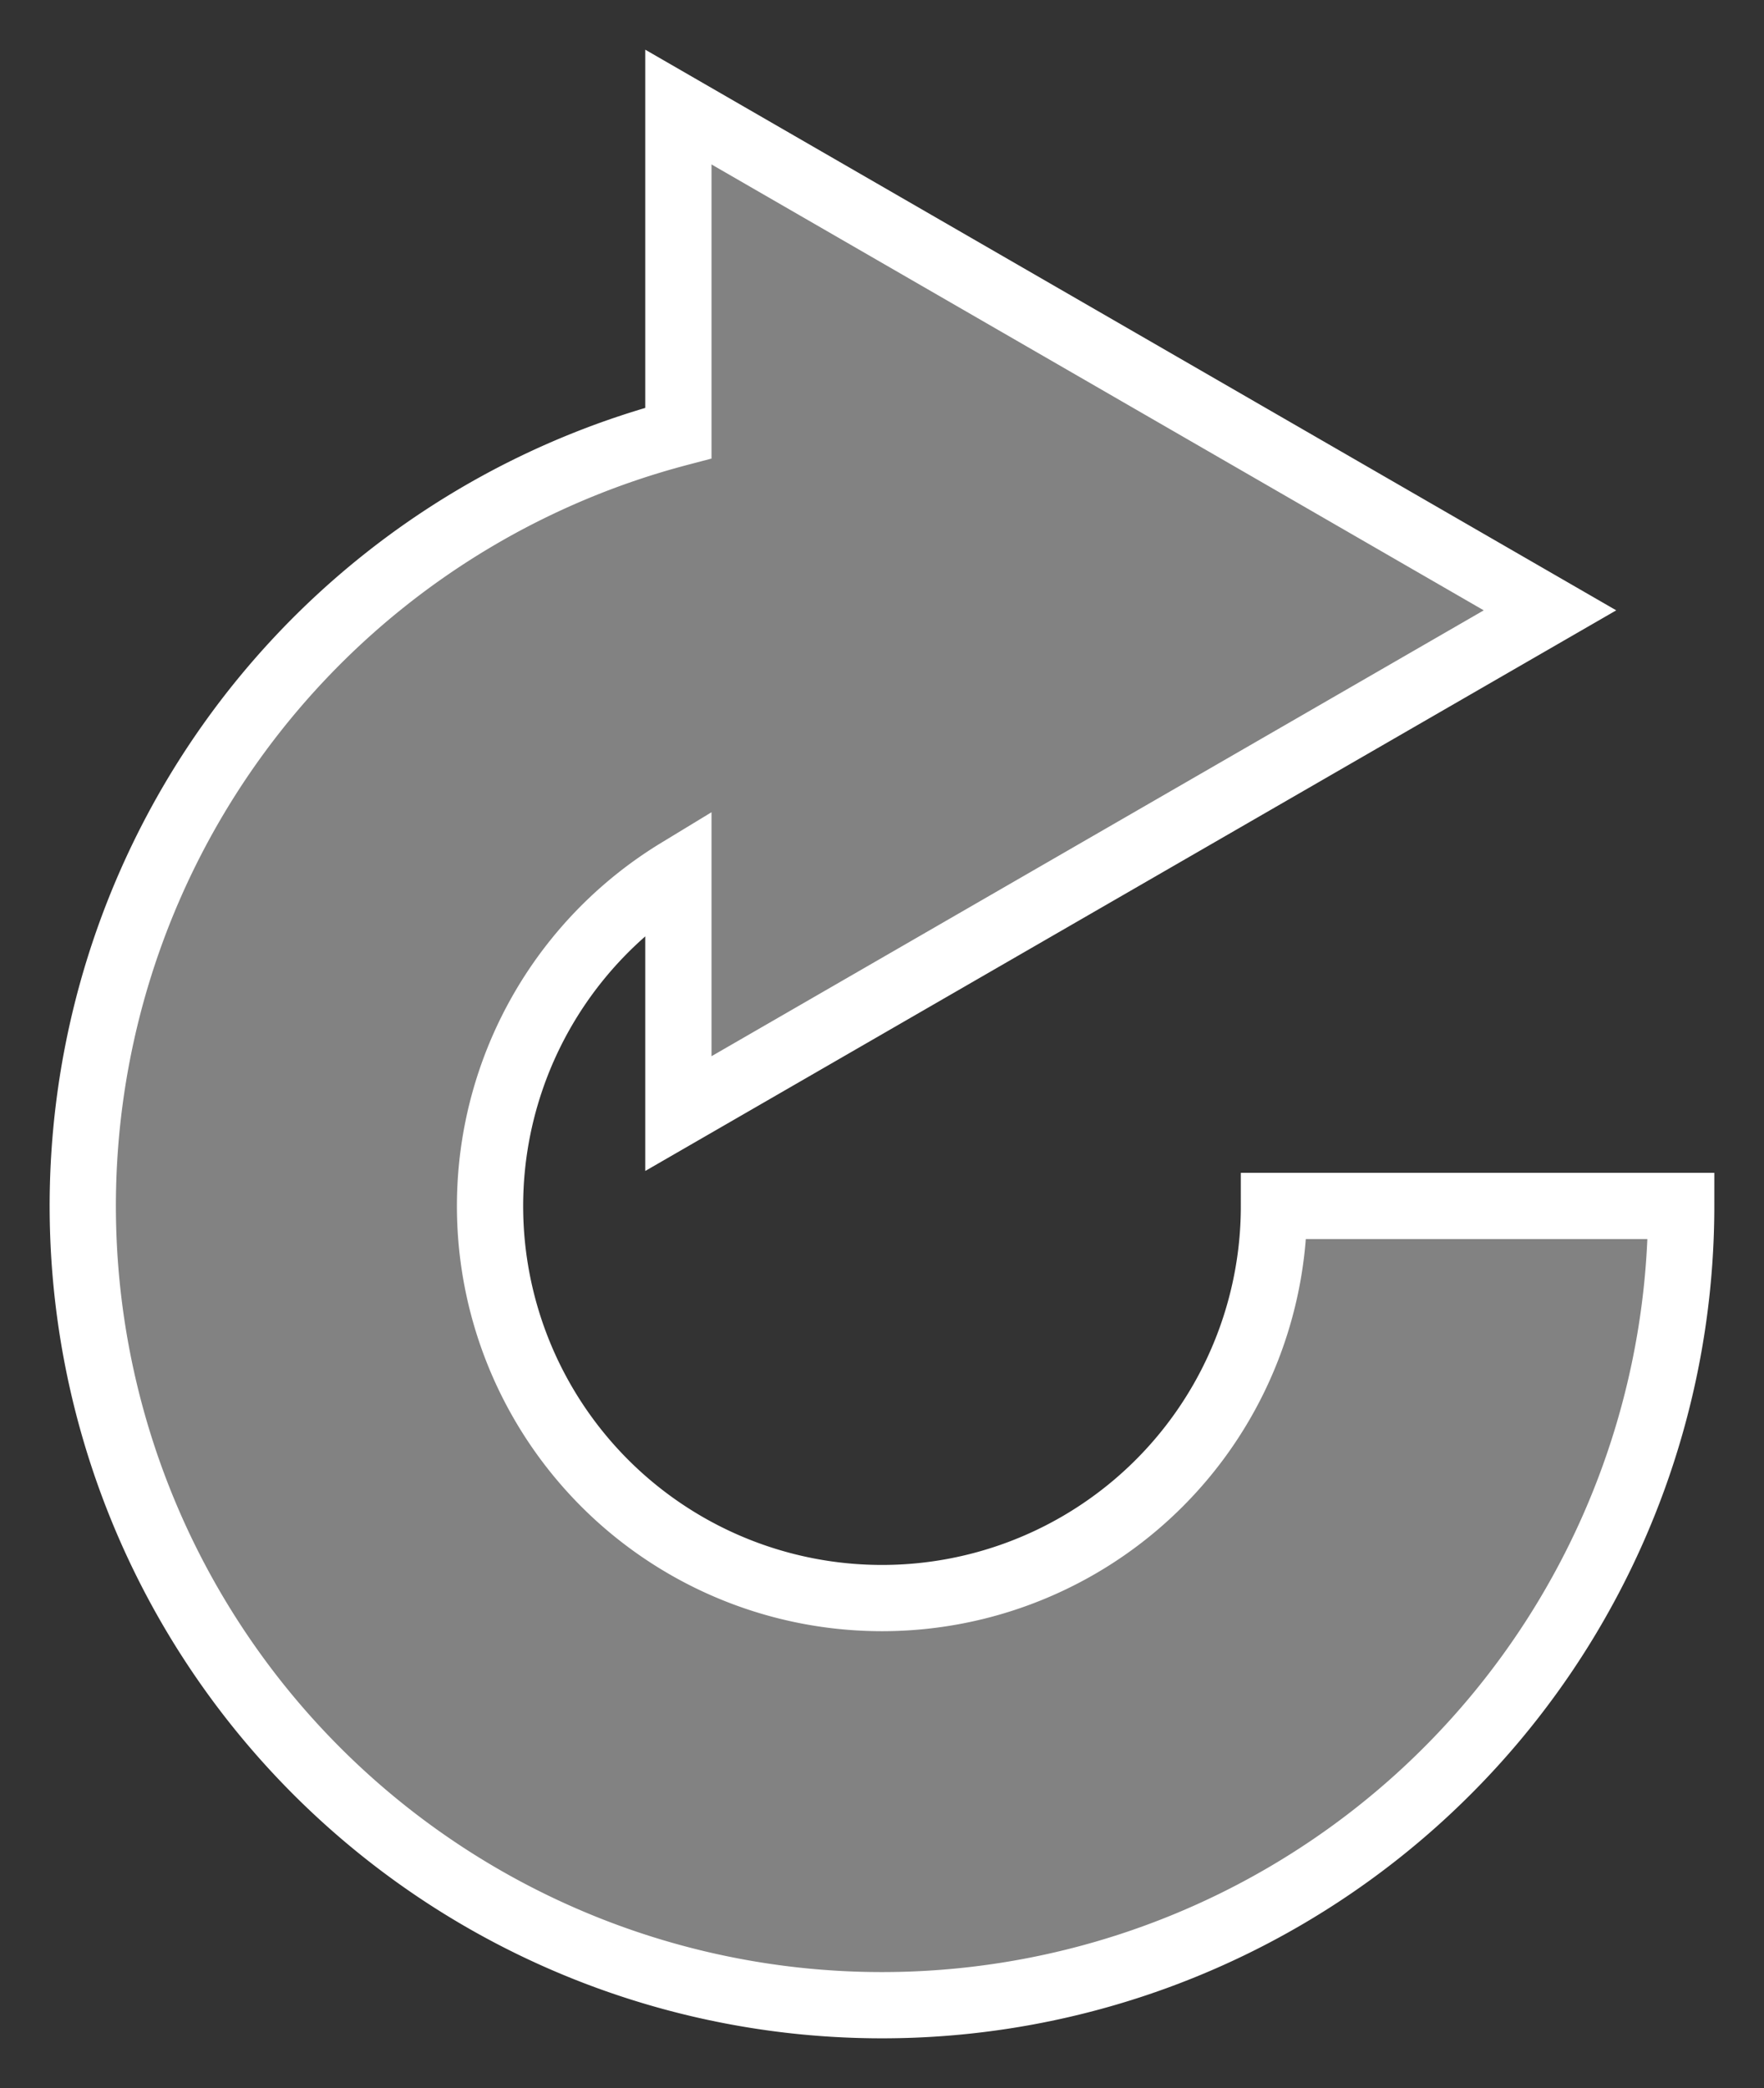
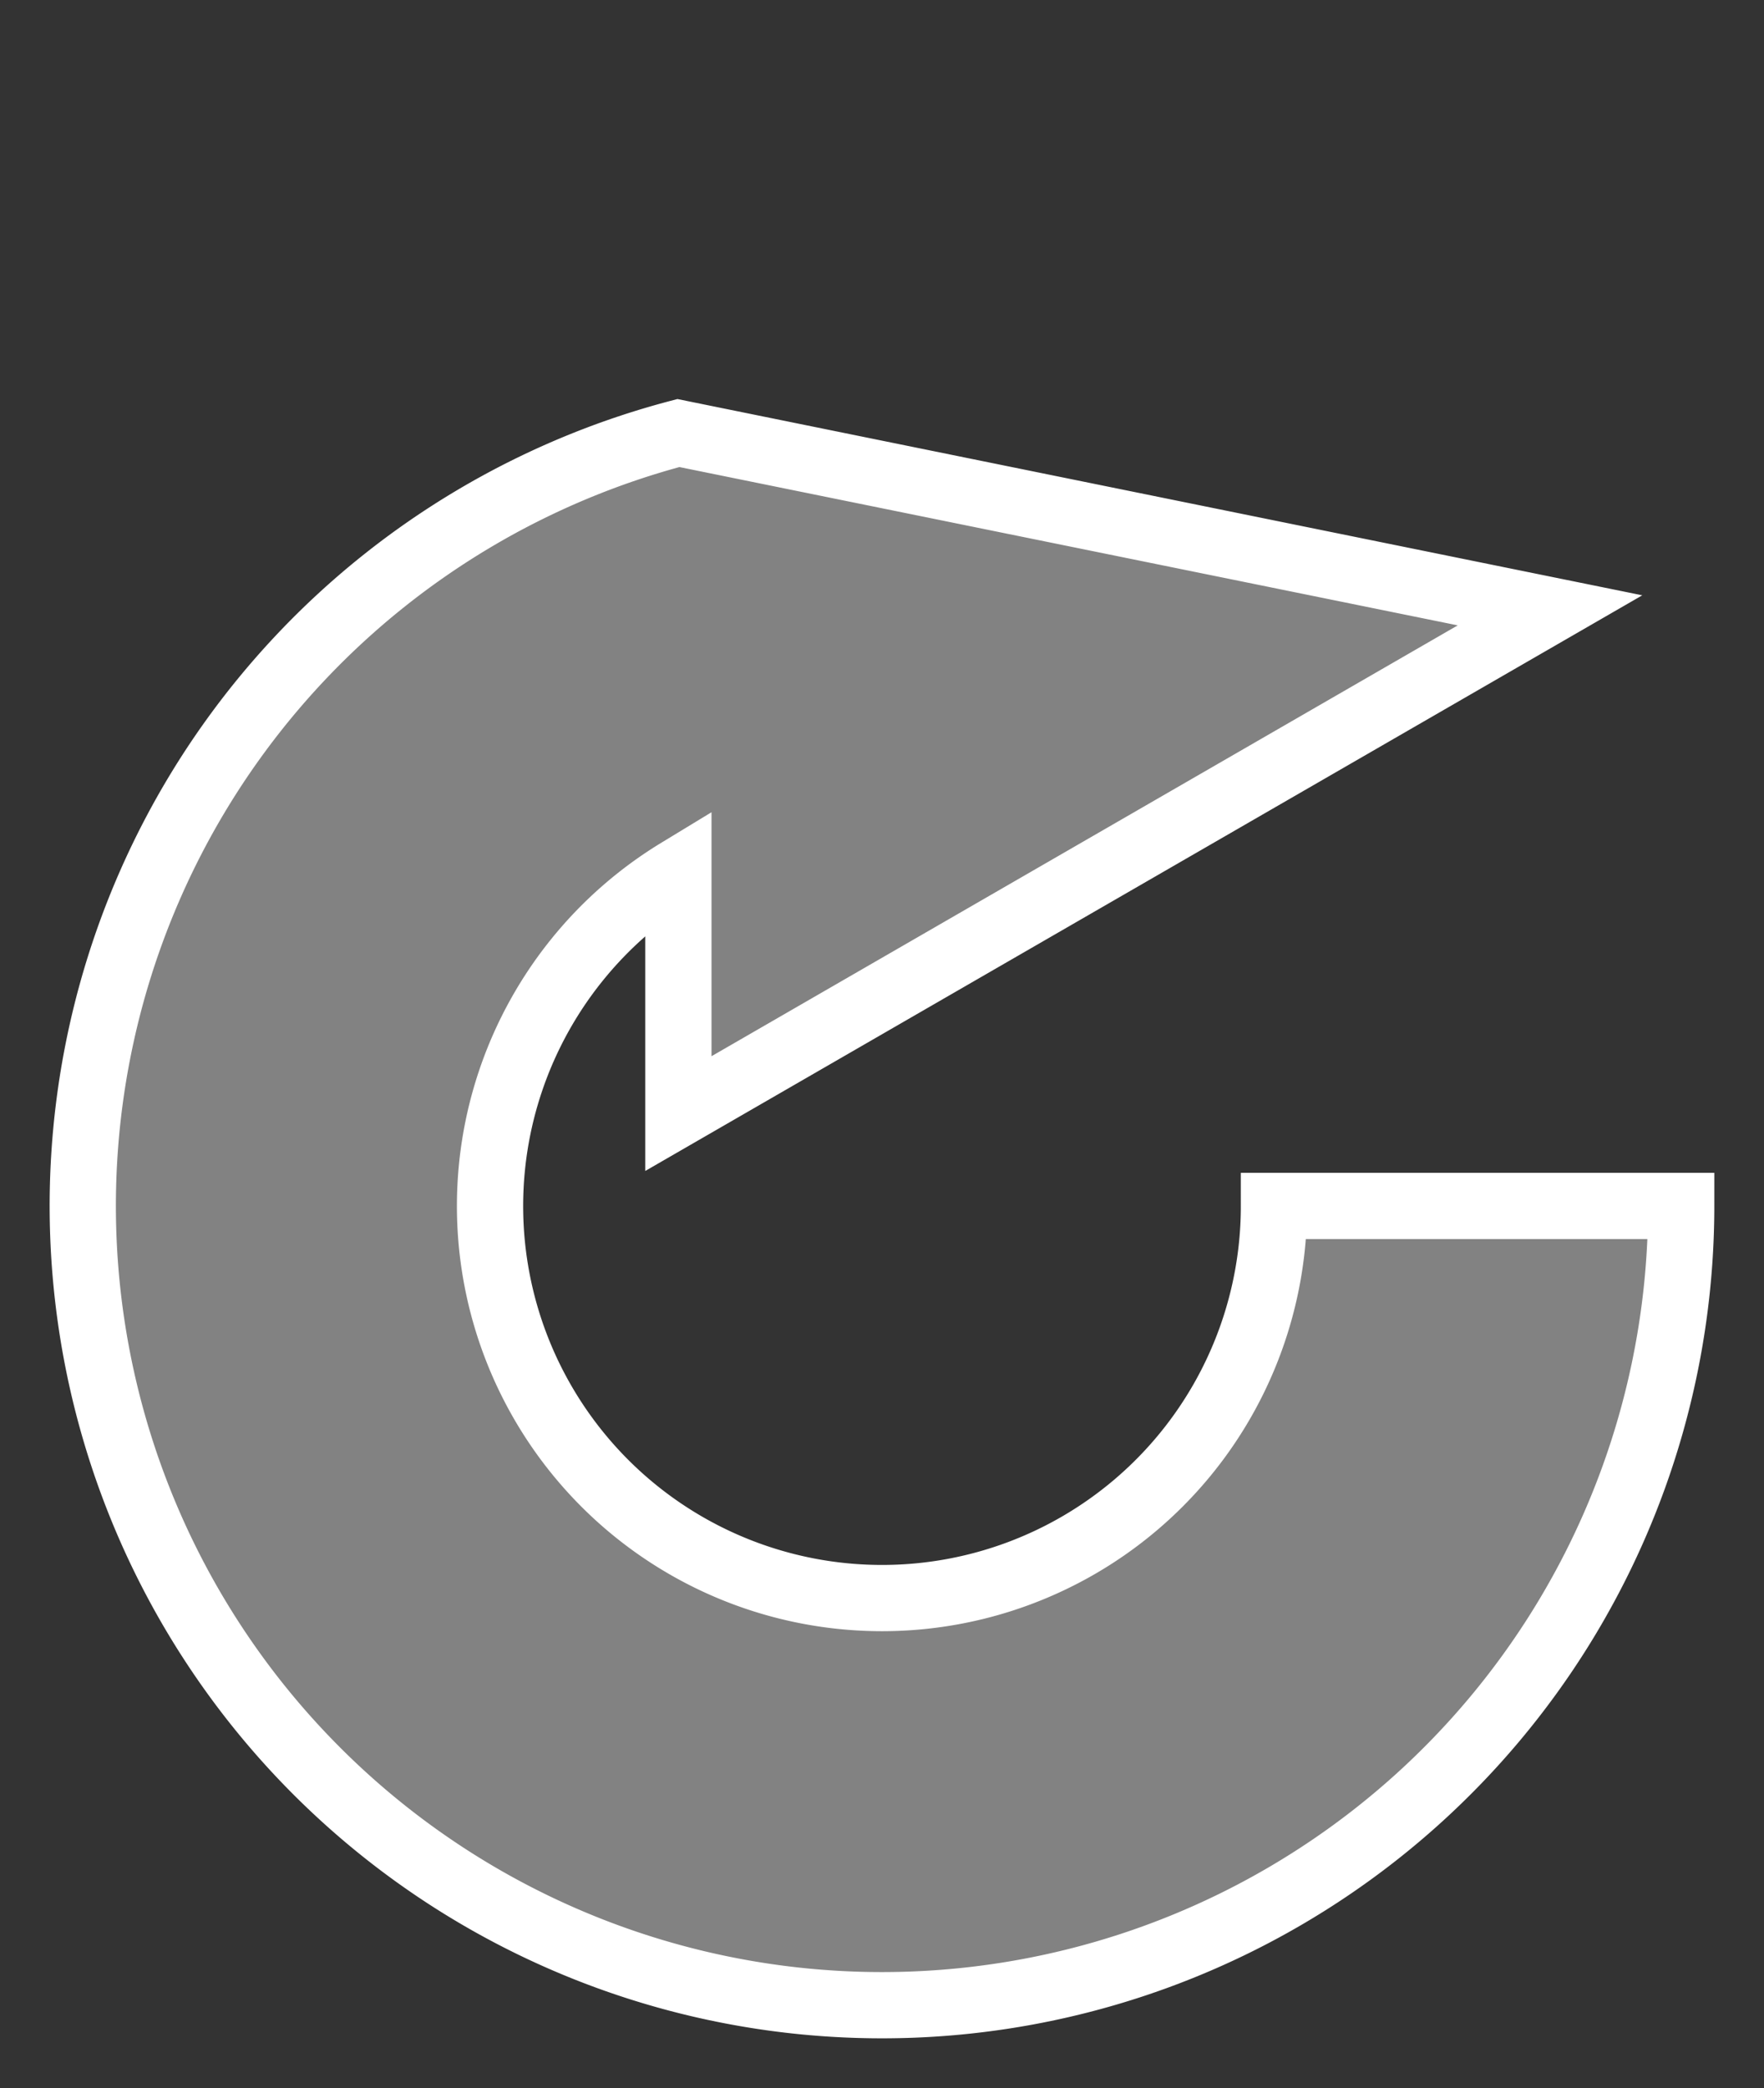
<svg xmlns="http://www.w3.org/2000/svg" width="106.516" height="126.073" viewBox="0 0 106.516 126.073">
  <rect x="0" y="0" width="106.516" height="126.073" fill="#333333" stroke="none" />
-   <path d="M94.926,35.963A48.259,48.259,0,1,0,48.258,96.516V71.926A23.668,23.668,0,1,1,68.474,35.963H53.835L84.221,88.594l30.388-52.631Z" transform="translate(5 121.073) rotate(-90)" fill="rgba(255,255,255,0.39)" stroke="#fff" stroke-width="4" />
+   <path d="M94.926,35.963A48.259,48.259,0,1,0,48.258,96.516V71.926A23.668,23.668,0,1,1,68.474,35.963H53.835L84.221,88.594Z" transform="translate(5 121.073) rotate(-90)" fill="rgba(255,255,255,0.39)" stroke="#fff" stroke-width="4" />
</svg>